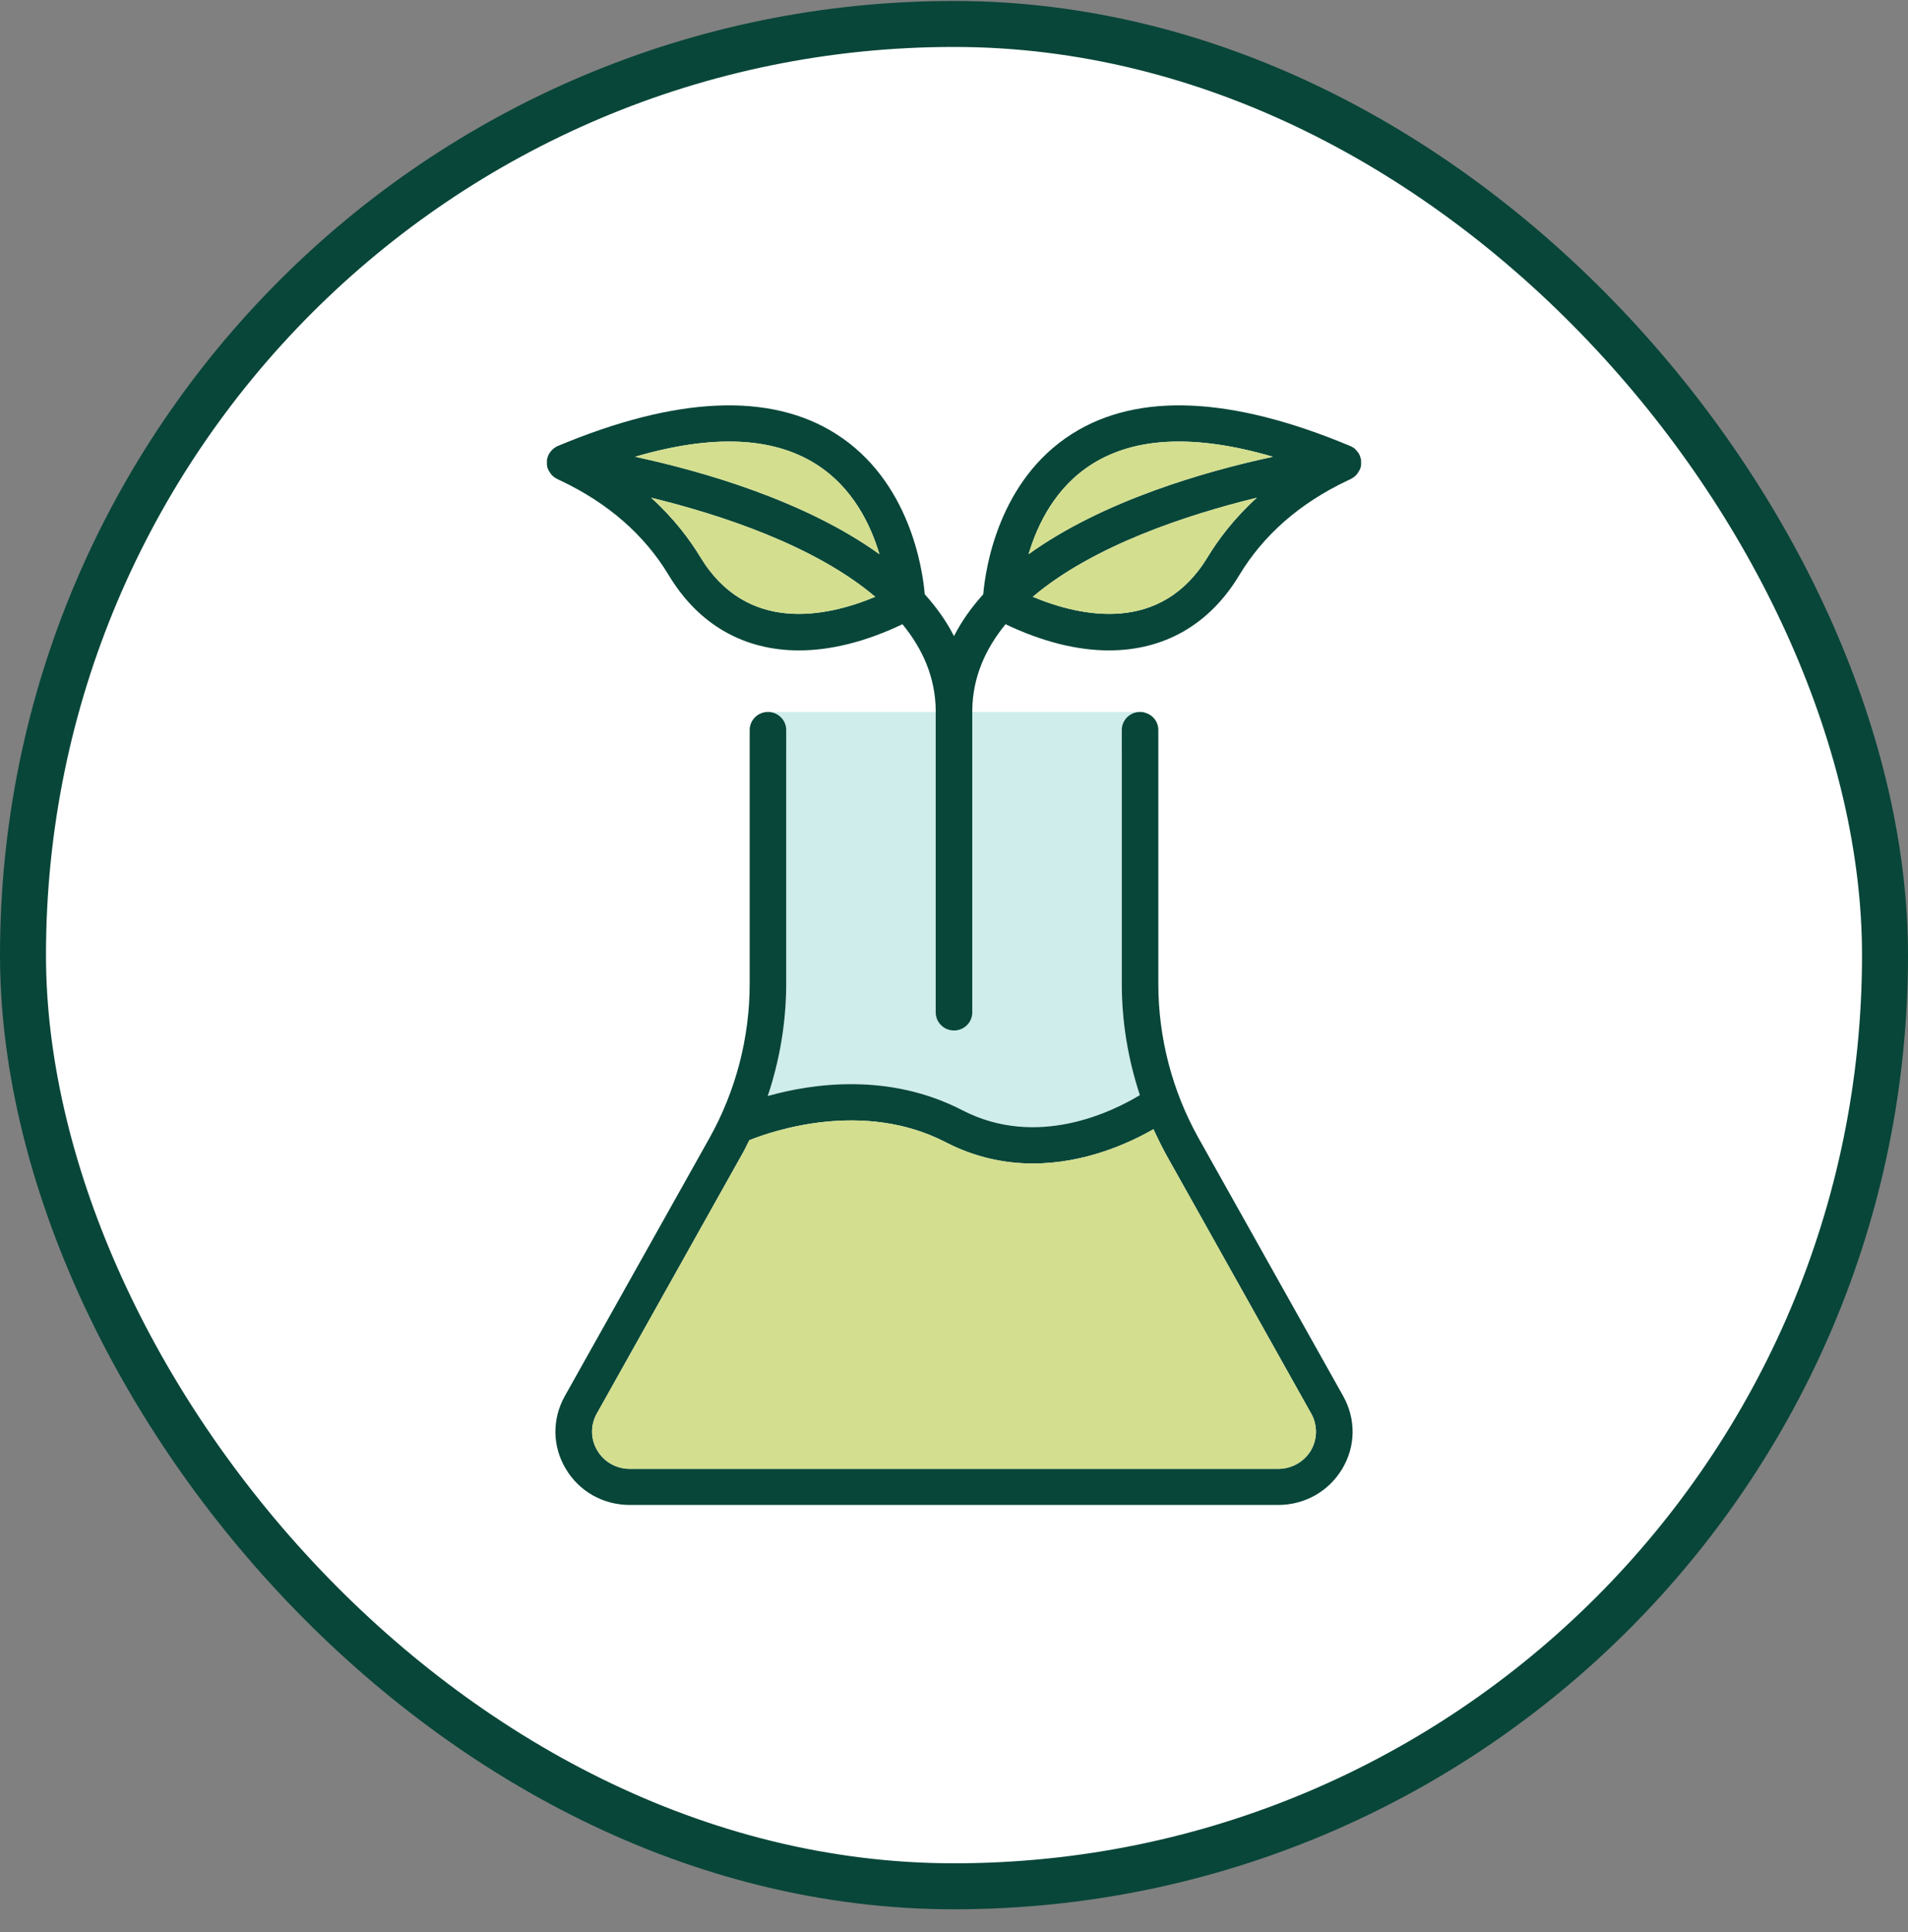
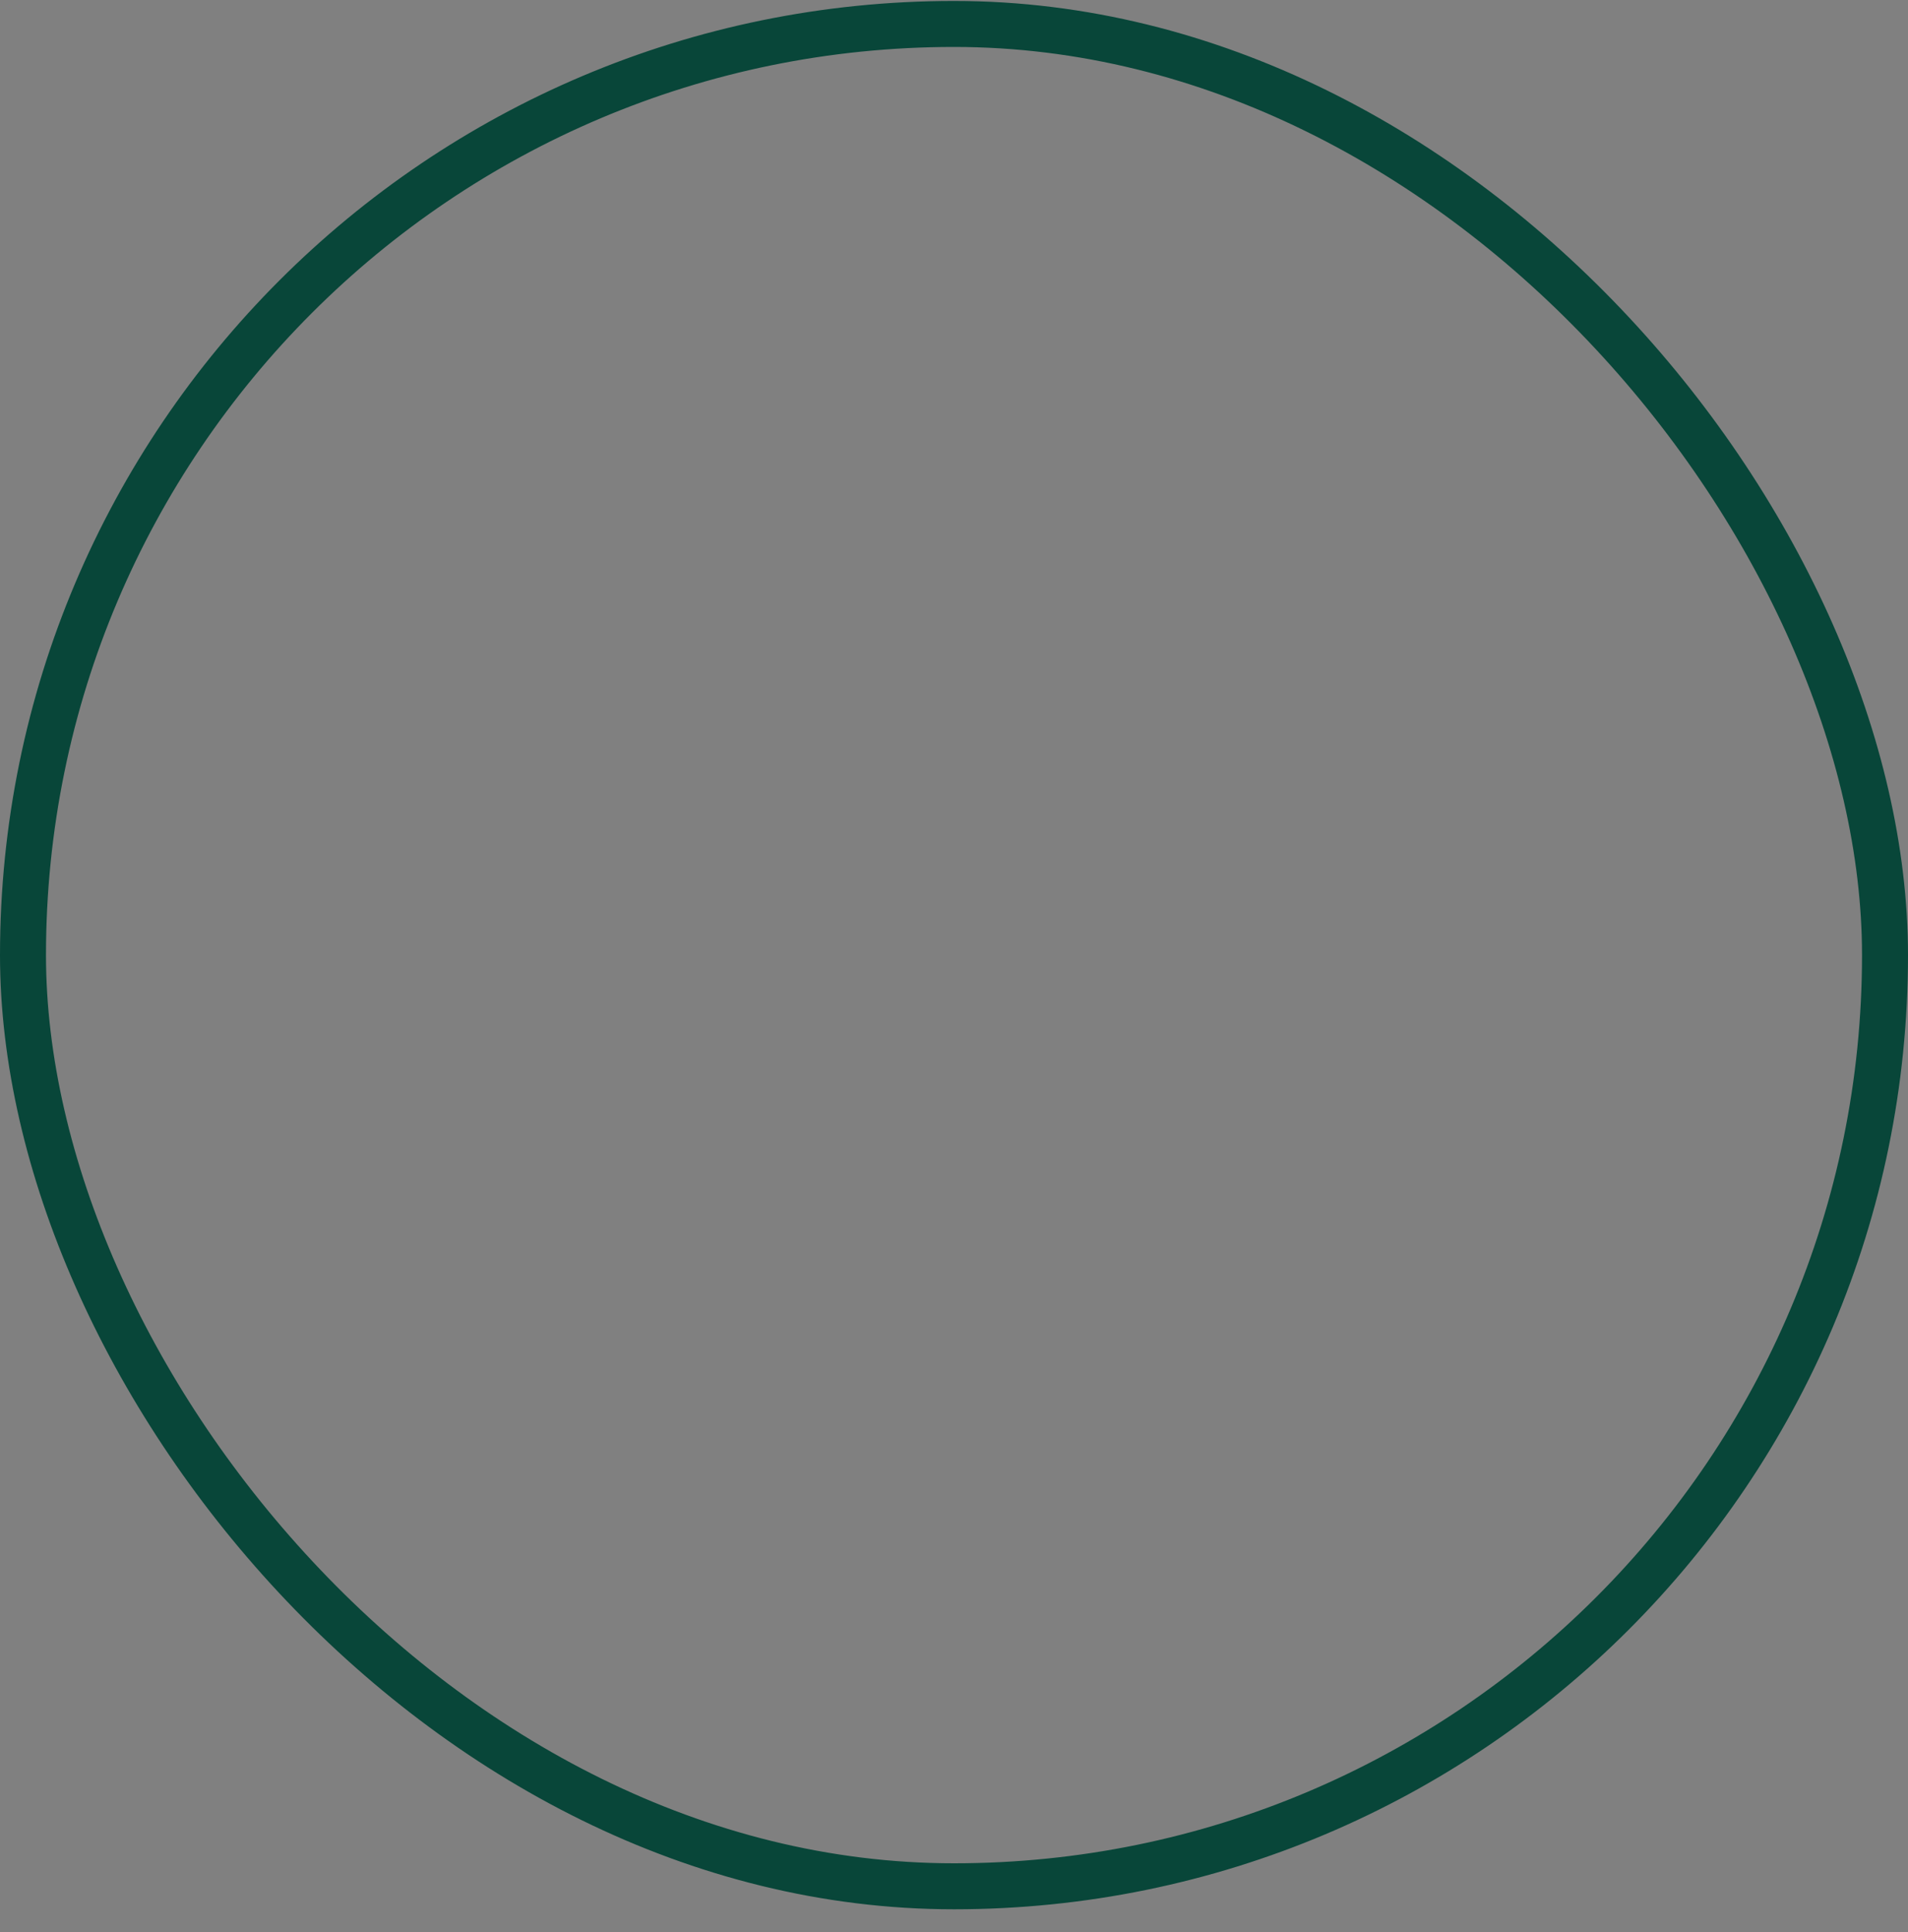
<svg xmlns="http://www.w3.org/2000/svg" fill="none" viewBox="0 0 80 81" height="81" width="80">
  <rect x="0" y="0" width="80" height="81" fill="#808080" stroke="none" />
-   <rect fill="white" rx="39.036" height="78.072" width="78.072" y="1.004" x="0.964" />
  <rect stroke-width="1.928" stroke="#084639" rx="39.036" height="78.072" width="78.072" y="1.004" x="0.964" />
  <g clip-path="url(#clip0_1020_29381)">
    <path fill="#CFEDEB" d="M48 31.283V29.846H32.199V31.283H32.965V41.24C32.965 42.836 32.697 44.433 32.191 45.946C34.076 45.416 37.28 44.955 40.352 46.544C43.487 48.163 46.644 46.604 47.793 45.908C47.295 44.402 47.035 42.829 47.035 41.24V31.283H48Z" />
    <path fill="#084639" d="M57.066 19.276C57.066 19.276 57.066 19.253 57.058 19.238C57.043 19.163 57.02 19.095 56.982 19.034C56.982 19.011 56.959 18.996 56.951 18.981C56.905 18.921 56.859 18.86 56.798 18.807C56.79 18.799 56.782 18.792 56.775 18.784C56.721 18.754 56.667 18.716 56.606 18.694C51.633 16.613 47.709 16.439 44.95 18.187C41.862 20.146 41.318 23.838 41.226 24.913C40.743 25.45 40.322 26.032 40 26.668C39.678 26.032 39.257 25.45 38.774 24.913C38.682 23.838 38.138 20.146 35.05 18.187C32.291 16.439 28.367 16.613 23.394 18.694C23.333 18.716 23.279 18.754 23.225 18.792C23.218 18.792 23.218 18.799 23.21 18.807C23.141 18.86 23.095 18.921 23.049 18.981C23.041 18.996 23.026 19.011 23.018 19.034C22.98 19.095 22.957 19.163 22.942 19.238C22.934 19.253 22.934 19.261 22.934 19.276C22.934 19.284 22.927 19.284 22.927 19.291C22.927 19.306 22.934 19.314 22.934 19.329C22.927 19.412 22.927 19.503 22.949 19.586C22.972 19.677 23.018 19.753 23.072 19.828C23.08 19.844 23.087 19.859 23.103 19.874C23.118 19.881 23.126 19.904 23.133 19.912C23.241 20.025 23.34 20.071 23.517 20.154C25.509 21.099 27.026 22.431 28.038 24.111C29.294 26.199 31.203 27.266 33.502 27.266C34.835 27.266 36.299 26.902 37.839 26.169C38.69 27.205 39.218 28.401 39.234 29.777V42.443C39.234 42.859 39.578 43.199 40 43.199C40.422 43.199 40.766 42.859 40.766 42.443V29.777C40.782 28.401 41.31 27.205 42.161 26.169C43.701 26.902 45.165 27.266 46.498 27.266C48.797 27.266 50.705 26.199 51.962 24.111C52.974 22.431 54.491 21.099 56.483 20.154C56.66 20.071 56.759 20.025 56.867 19.912C56.874 19.904 56.882 19.881 56.897 19.874C56.913 19.859 56.92 19.844 56.928 19.828C56.982 19.753 57.028 19.677 57.05 19.594C57.074 19.503 57.074 19.412 57.066 19.329C57.066 19.314 57.074 19.306 57.074 19.291C57.074 19.284 57.066 19.284 57.066 19.276ZM29.356 23.339C28.919 22.62 28.26 21.735 27.302 20.865C30.206 21.576 34.153 22.862 36.697 25.019C34.659 25.866 31.31 26.585 29.356 23.339ZM26.628 19.148C29.839 18.209 32.383 18.3 34.214 19.458C35.739 20.419 36.498 21.97 36.873 23.233C33.755 20.986 29.448 19.753 26.628 19.148ZM50.644 23.339C48.69 26.585 45.341 25.866 43.303 25.019C45.847 22.862 49.794 21.576 52.698 20.865C51.74 21.735 51.081 22.62 50.644 23.339ZM43.127 23.233C43.502 21.97 44.261 20.419 45.786 19.458C47.617 18.3 50.161 18.209 53.372 19.148C50.552 19.753 46.245 20.986 43.127 23.233Z" />
    <path fill="#D3DE8E" d="M53.372 19.148C50.552 19.753 46.245 20.986 43.127 23.233C43.502 21.97 44.261 20.419 45.786 19.458C47.617 18.3 50.161 18.21 53.372 19.148Z" />
-     <path fill="#D3DE8E" d="M52.698 20.865C51.74 21.735 51.081 22.62 50.644 23.339C48.69 26.585 45.341 25.866 43.303 25.019C45.847 22.863 49.794 21.576 52.698 20.865Z" />
    <path fill="#D3DE8E" d="M36.873 23.233C33.755 20.986 29.448 19.753 26.628 19.148C29.839 18.21 32.383 18.3 34.214 19.458C35.739 20.419 36.498 21.97 36.873 23.233Z" />
-     <path fill="#D3DE8E" d="M36.697 25.019C34.659 25.866 31.31 26.585 29.356 23.339C28.919 22.62 28.26 21.735 27.302 20.865C30.206 21.576 34.153 22.863 36.697 25.019Z" />
    <path fill="#084639" d="M56.315 58.52L50.261 47.724C49.15 45.742 48.567 43.502 48.567 41.24V30.602C48.567 30.254 48.33 29.959 48 29.876C47.939 29.853 47.87 29.846 47.801 29.846C47.38 29.846 47.035 30.186 47.035 30.602V41.24C47.035 42.829 47.295 44.402 47.793 45.908C46.644 46.604 43.487 48.163 40.352 46.544C37.28 44.955 34.076 45.416 32.191 45.946C32.697 44.433 32.965 42.836 32.965 41.24V30.602C32.965 30.186 32.62 29.846 32.199 29.846C31.777 29.846 31.433 30.186 31.433 30.602V41.24C31.433 43.502 30.85 45.742 29.739 47.724L23.685 58.52C23.141 59.489 23.156 60.631 23.723 61.577C24.291 62.53 25.294 63.09 26.413 63.09H53.587C54.706 63.09 55.709 62.523 56.277 61.577C56.844 60.631 56.859 59.489 56.315 58.52ZM54.959 60.813C54.667 61.289 54.154 61.577 53.587 61.577H26.413C25.846 61.577 25.333 61.289 25.049 60.813C24.758 60.328 24.75 59.746 25.026 59.254L31.08 48.45C31.203 48.238 31.31 48.019 31.417 47.799C32.375 47.413 36.191 46.097 39.648 47.883C40.904 48.533 42.153 48.775 43.31 48.775C45.487 48.775 47.349 47.92 48.361 47.338C48.537 47.716 48.721 48.087 48.92 48.45L54.974 59.254C55.25 59.746 55.242 60.328 54.959 60.813Z" />
    <path fill="#D3DE8E" d="M54.959 60.813C54.667 61.289 54.154 61.577 53.587 61.577H26.413C25.846 61.577 25.333 61.289 25.049 60.813C24.758 60.329 24.75 59.746 25.026 59.254L31.08 48.45C31.203 48.238 31.31 48.019 31.417 47.8C32.375 47.414 36.191 46.097 39.648 47.883C40.904 48.533 42.153 48.776 43.31 48.776C45.487 48.776 47.349 47.921 48.361 47.338C48.537 47.716 48.721 48.087 48.92 48.45L54.974 59.254C55.25 59.746 55.242 60.329 54.959 60.813Z" />
  </g>
  <defs>
    <clipPath id="clip0_1020_29381">
-       <rect transform="translate(22.927 16.991)" fill="white" height="46.099" width="34.147" />
-     </clipPath>
+       </clipPath>
  </defs>
</svg>